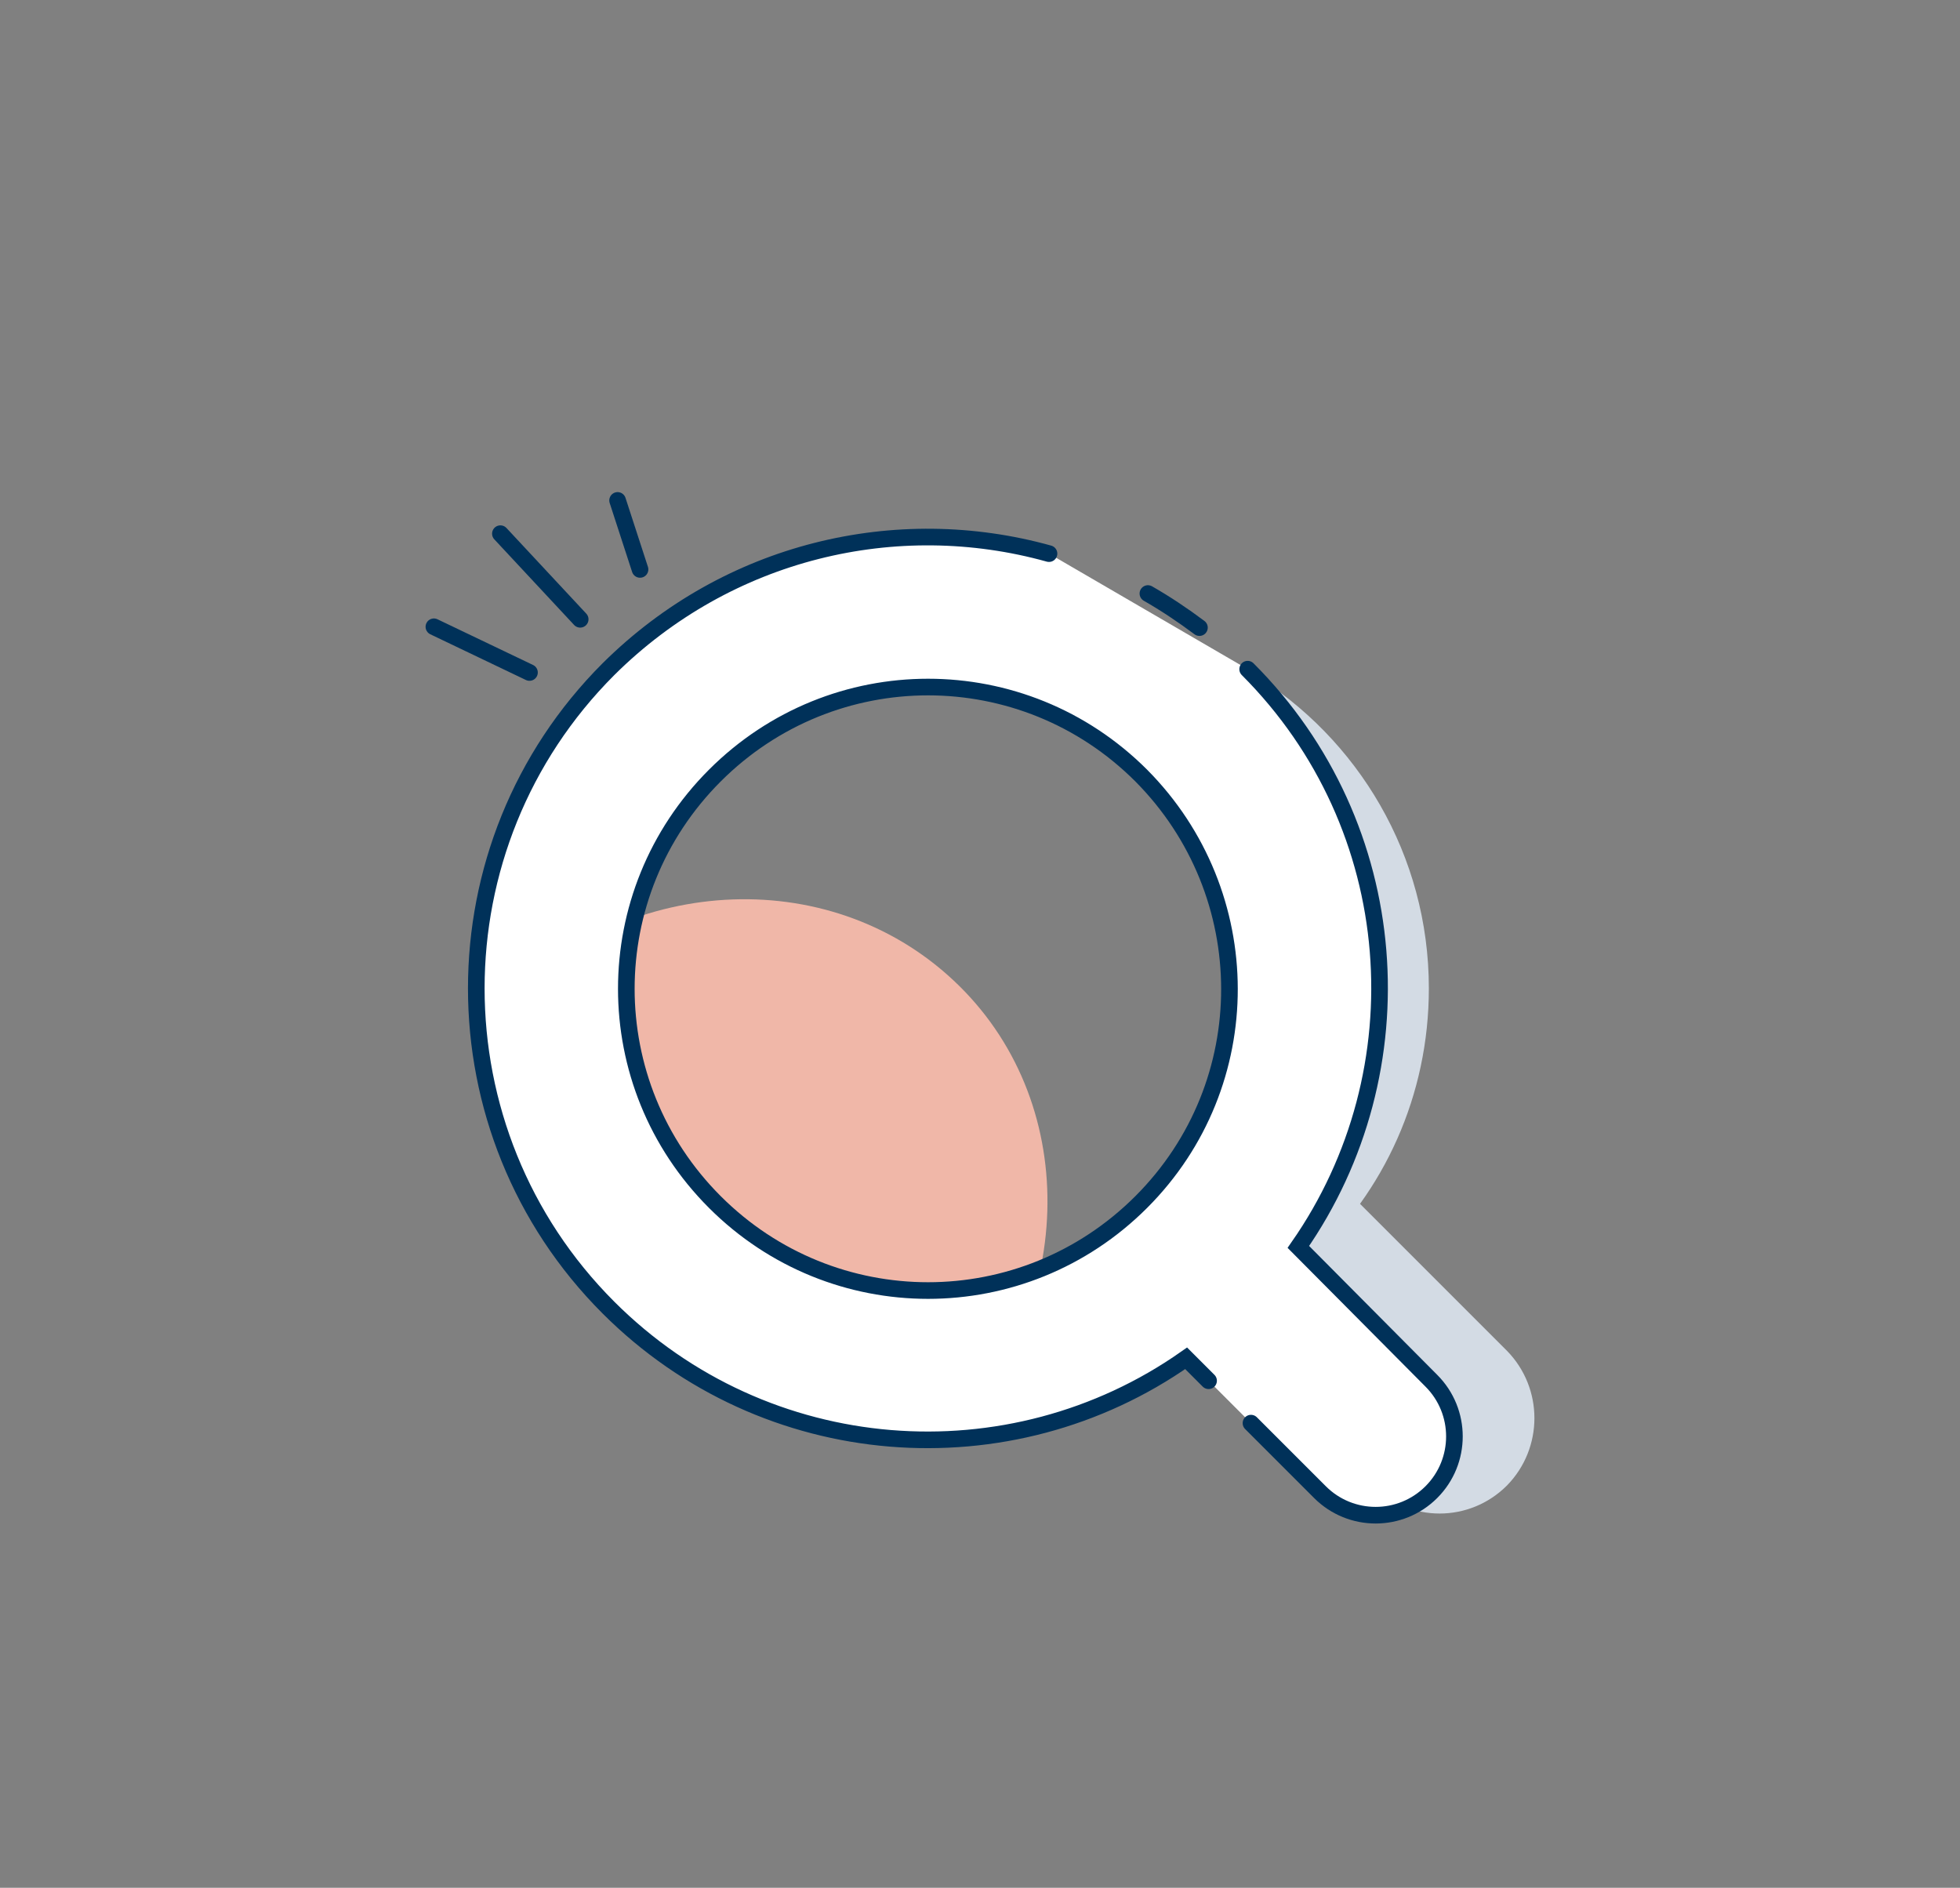
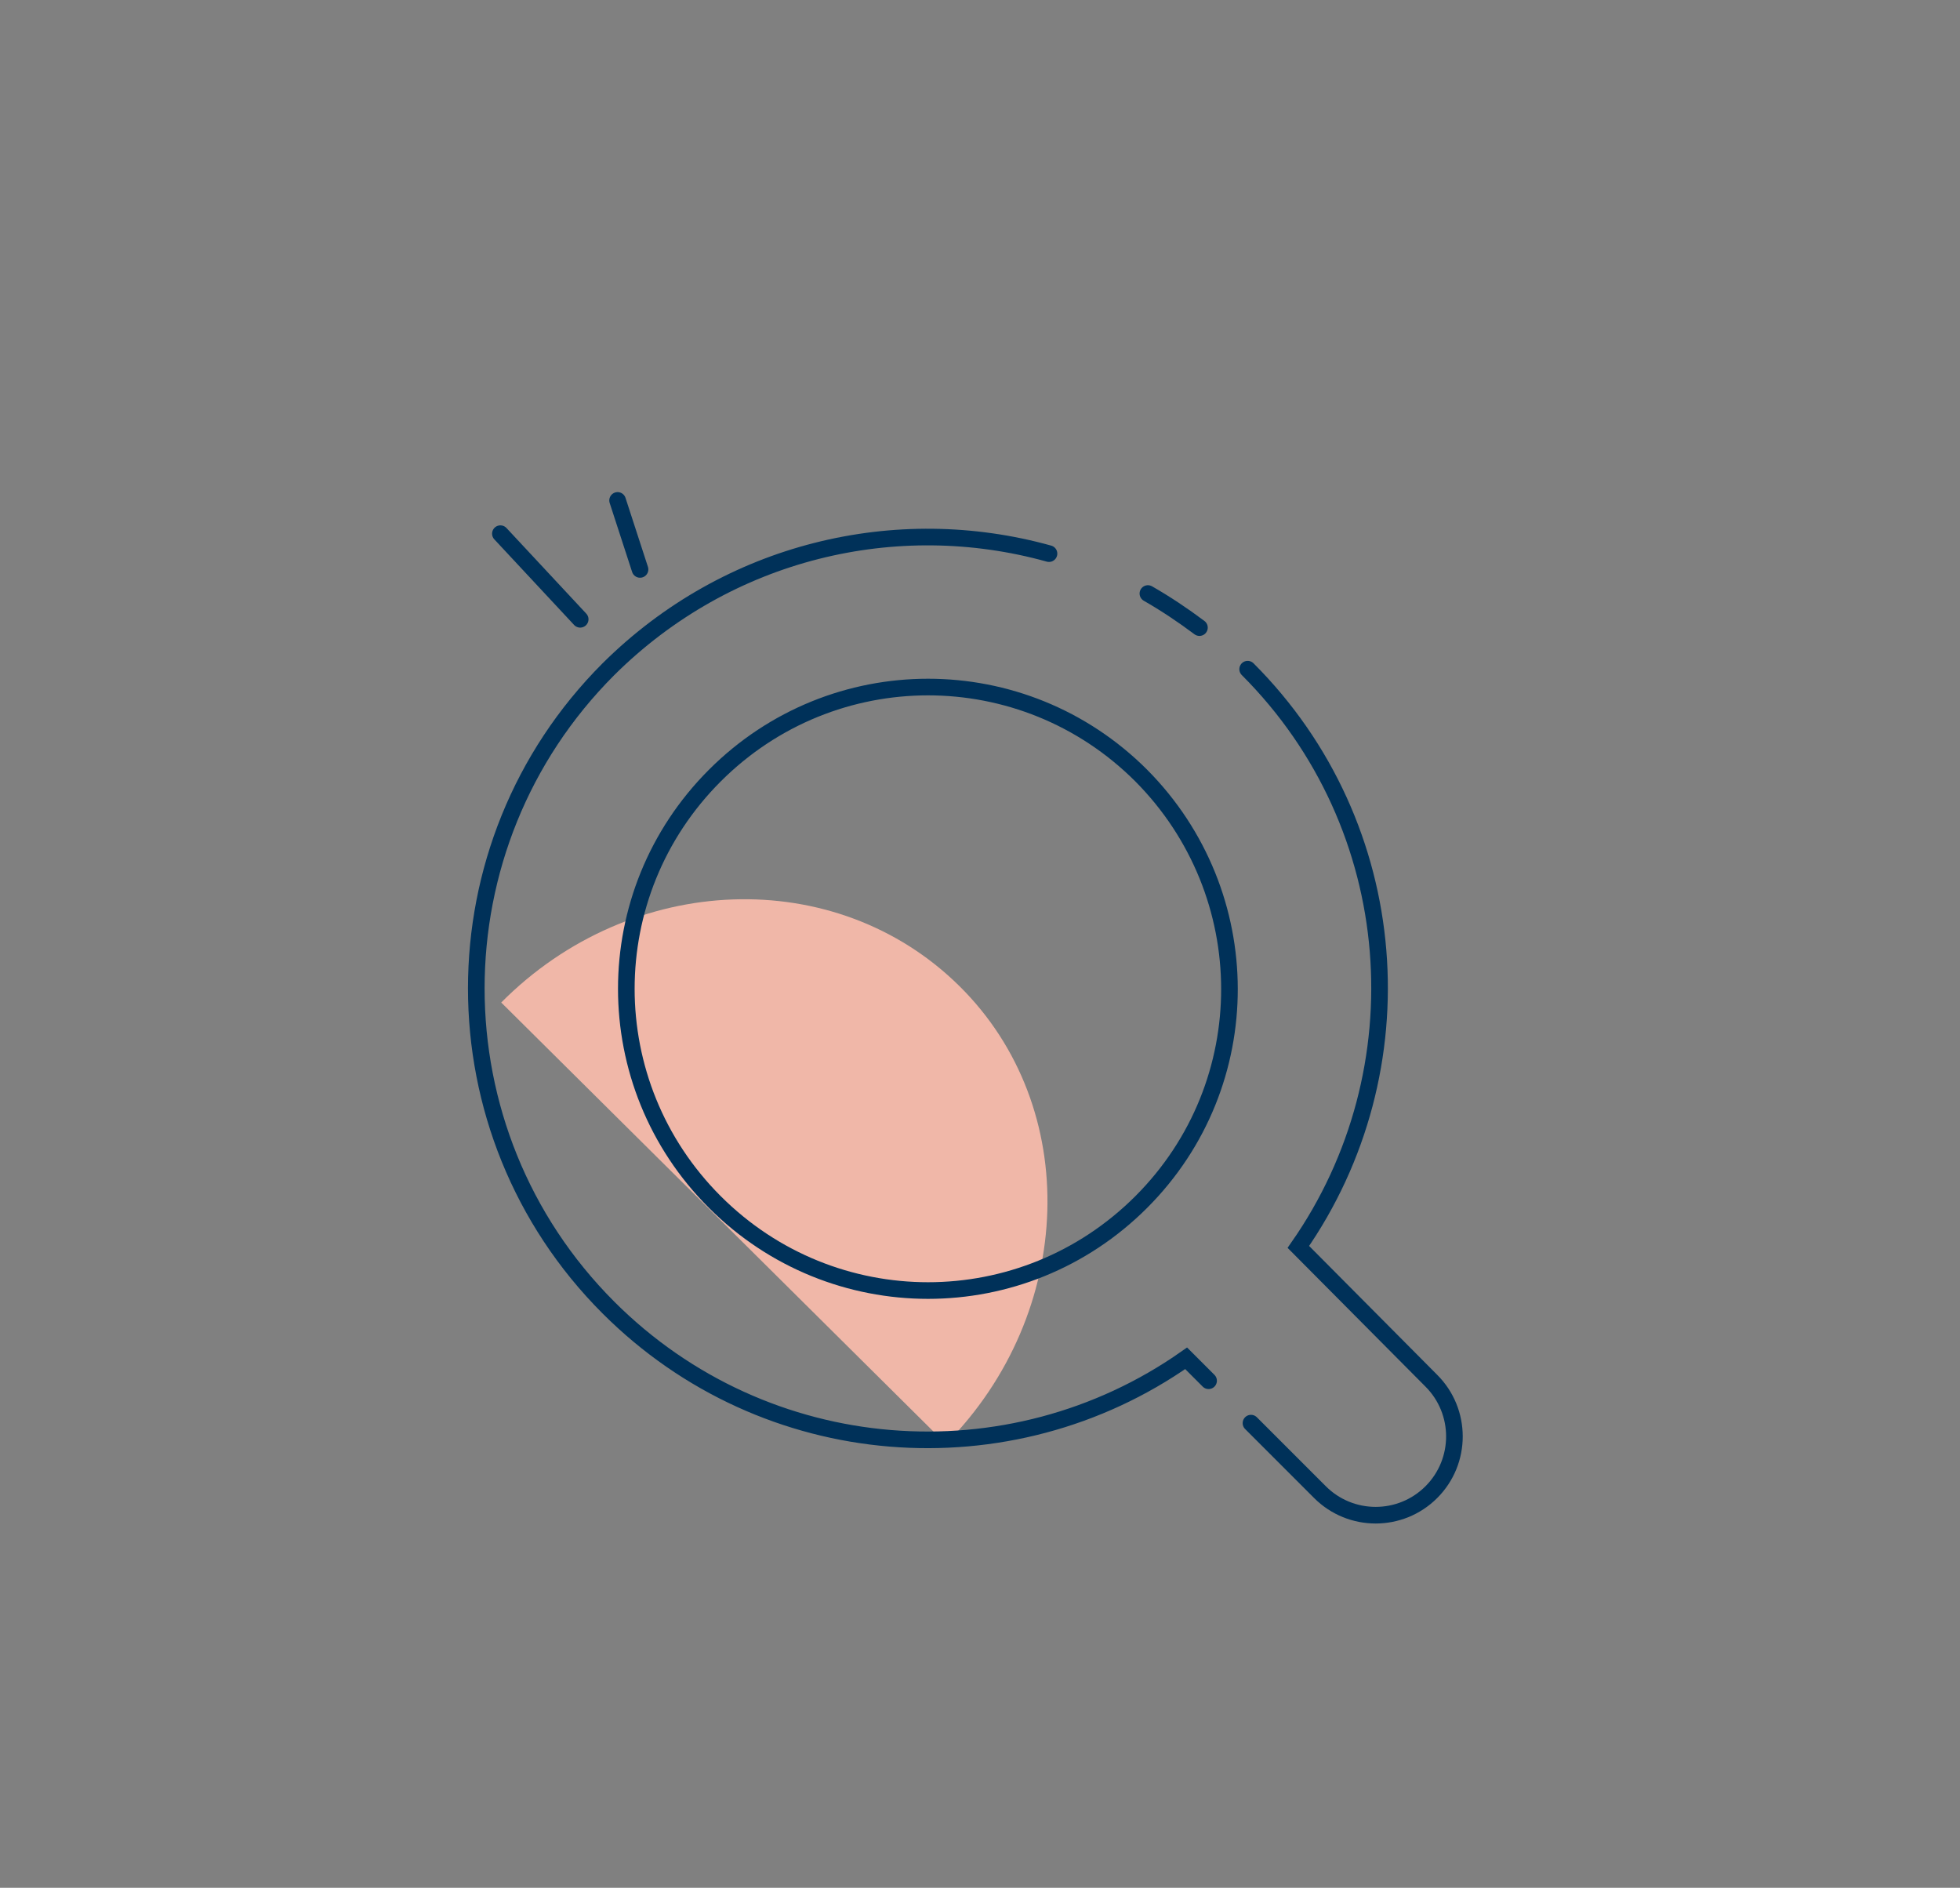
<svg xmlns="http://www.w3.org/2000/svg" enable-background="new 0 0 235.8 227.1" height="227.1" viewBox="0 0 235.8 227.1" width="235.8">
  <rect x="0" y="0" width="235.8" height="227.1" fill="#808080" stroke="none" />
-   <path d="m156.2 150 1.5 1.5c8.8-8.1 14.2-19.7 14.2-32.6 0-16-8.5-30.1-21.3-37.9 18.4 19 20.3 48.1 5.6 69z" fill="#d3dbe4" />
  <path d="m60.3 120.6c15.7-15.8 40.3-16.6 55.1-2s14 39.3-1.6 55.1z" fill="#f0b7a8" />
-   <path d="m181.3 178.7c-4.5 4.5-11.7 4.5-16.2 0l-19.3-19.3c-4.5-4.5-4.5-11.7 0-16.2 4.5-4.5 11.7-4.5 16.2 0l19.3 19.3c4.4 4.5 4.4 11.7 0 16.2z" fill="#d3dbe4" />
-   <path d="m126.2 66.6c-18.3-5.1-38.6-.4-53 13.9-21.2 21.2-21.2 55.6 0 76.8 18.9 18.9 48.3 21 69.5 6.1l16.1 16.1c3.7 3.7 9.7 3.7 13.4 0s3.7-9.7 0-13.4l-16-16.1c14.8-21.2 12.8-50.6-6.1-69.5m-5.8-5c-2-1.5-4.1-2.9-6.2-4.1m-.8 73.2c-14.2 14.2-37.1 14.2-51.3 0s-14.2-37.1 0-51.3 37.1-14.2 51.3 0c14.1 14.2 14.2 37.1 0 51.3z" fill="#fff" />
  <g fill="none" stroke="#003159" stroke-linecap="round" stroke-miterlimit="10" stroke-width="2">
    <path d="m150.5 171.2 8.3 8.3c3.7 3.7 9.7 3.7 13.4 0s3.7-9.7 0-13.4l-16-16.1c14.8-21.2 12.8-50.6-6.1-69.5m-23.9-13.9c-18.3-5.1-38.6-.4-53 13.9-21.2 21.2-21.2 55.6 0 76.8 18.9 18.9 48.3 21 69.5 6.1l2.7 2.7m-1.1-90.6c-2-1.5-4.1-2.9-6.2-4.1m-.8 73.2c-14.2 14.2-37.1 14.2-51.3 0s-14.2-37.1 0-51.3 37.1-14.2 51.3 0c14.1 14.2 14.2 37.1 0 51.3z" />
-     <path d="m52.2 75.4 11.5 5.5" stroke-linejoin="round" />
    <path d="m74.3 60.2 2.7 8.3" stroke-linejoin="round" />
    <path d="m60.2 64.2 9.6 10.3" stroke-linejoin="round" />
  </g>
</svg>